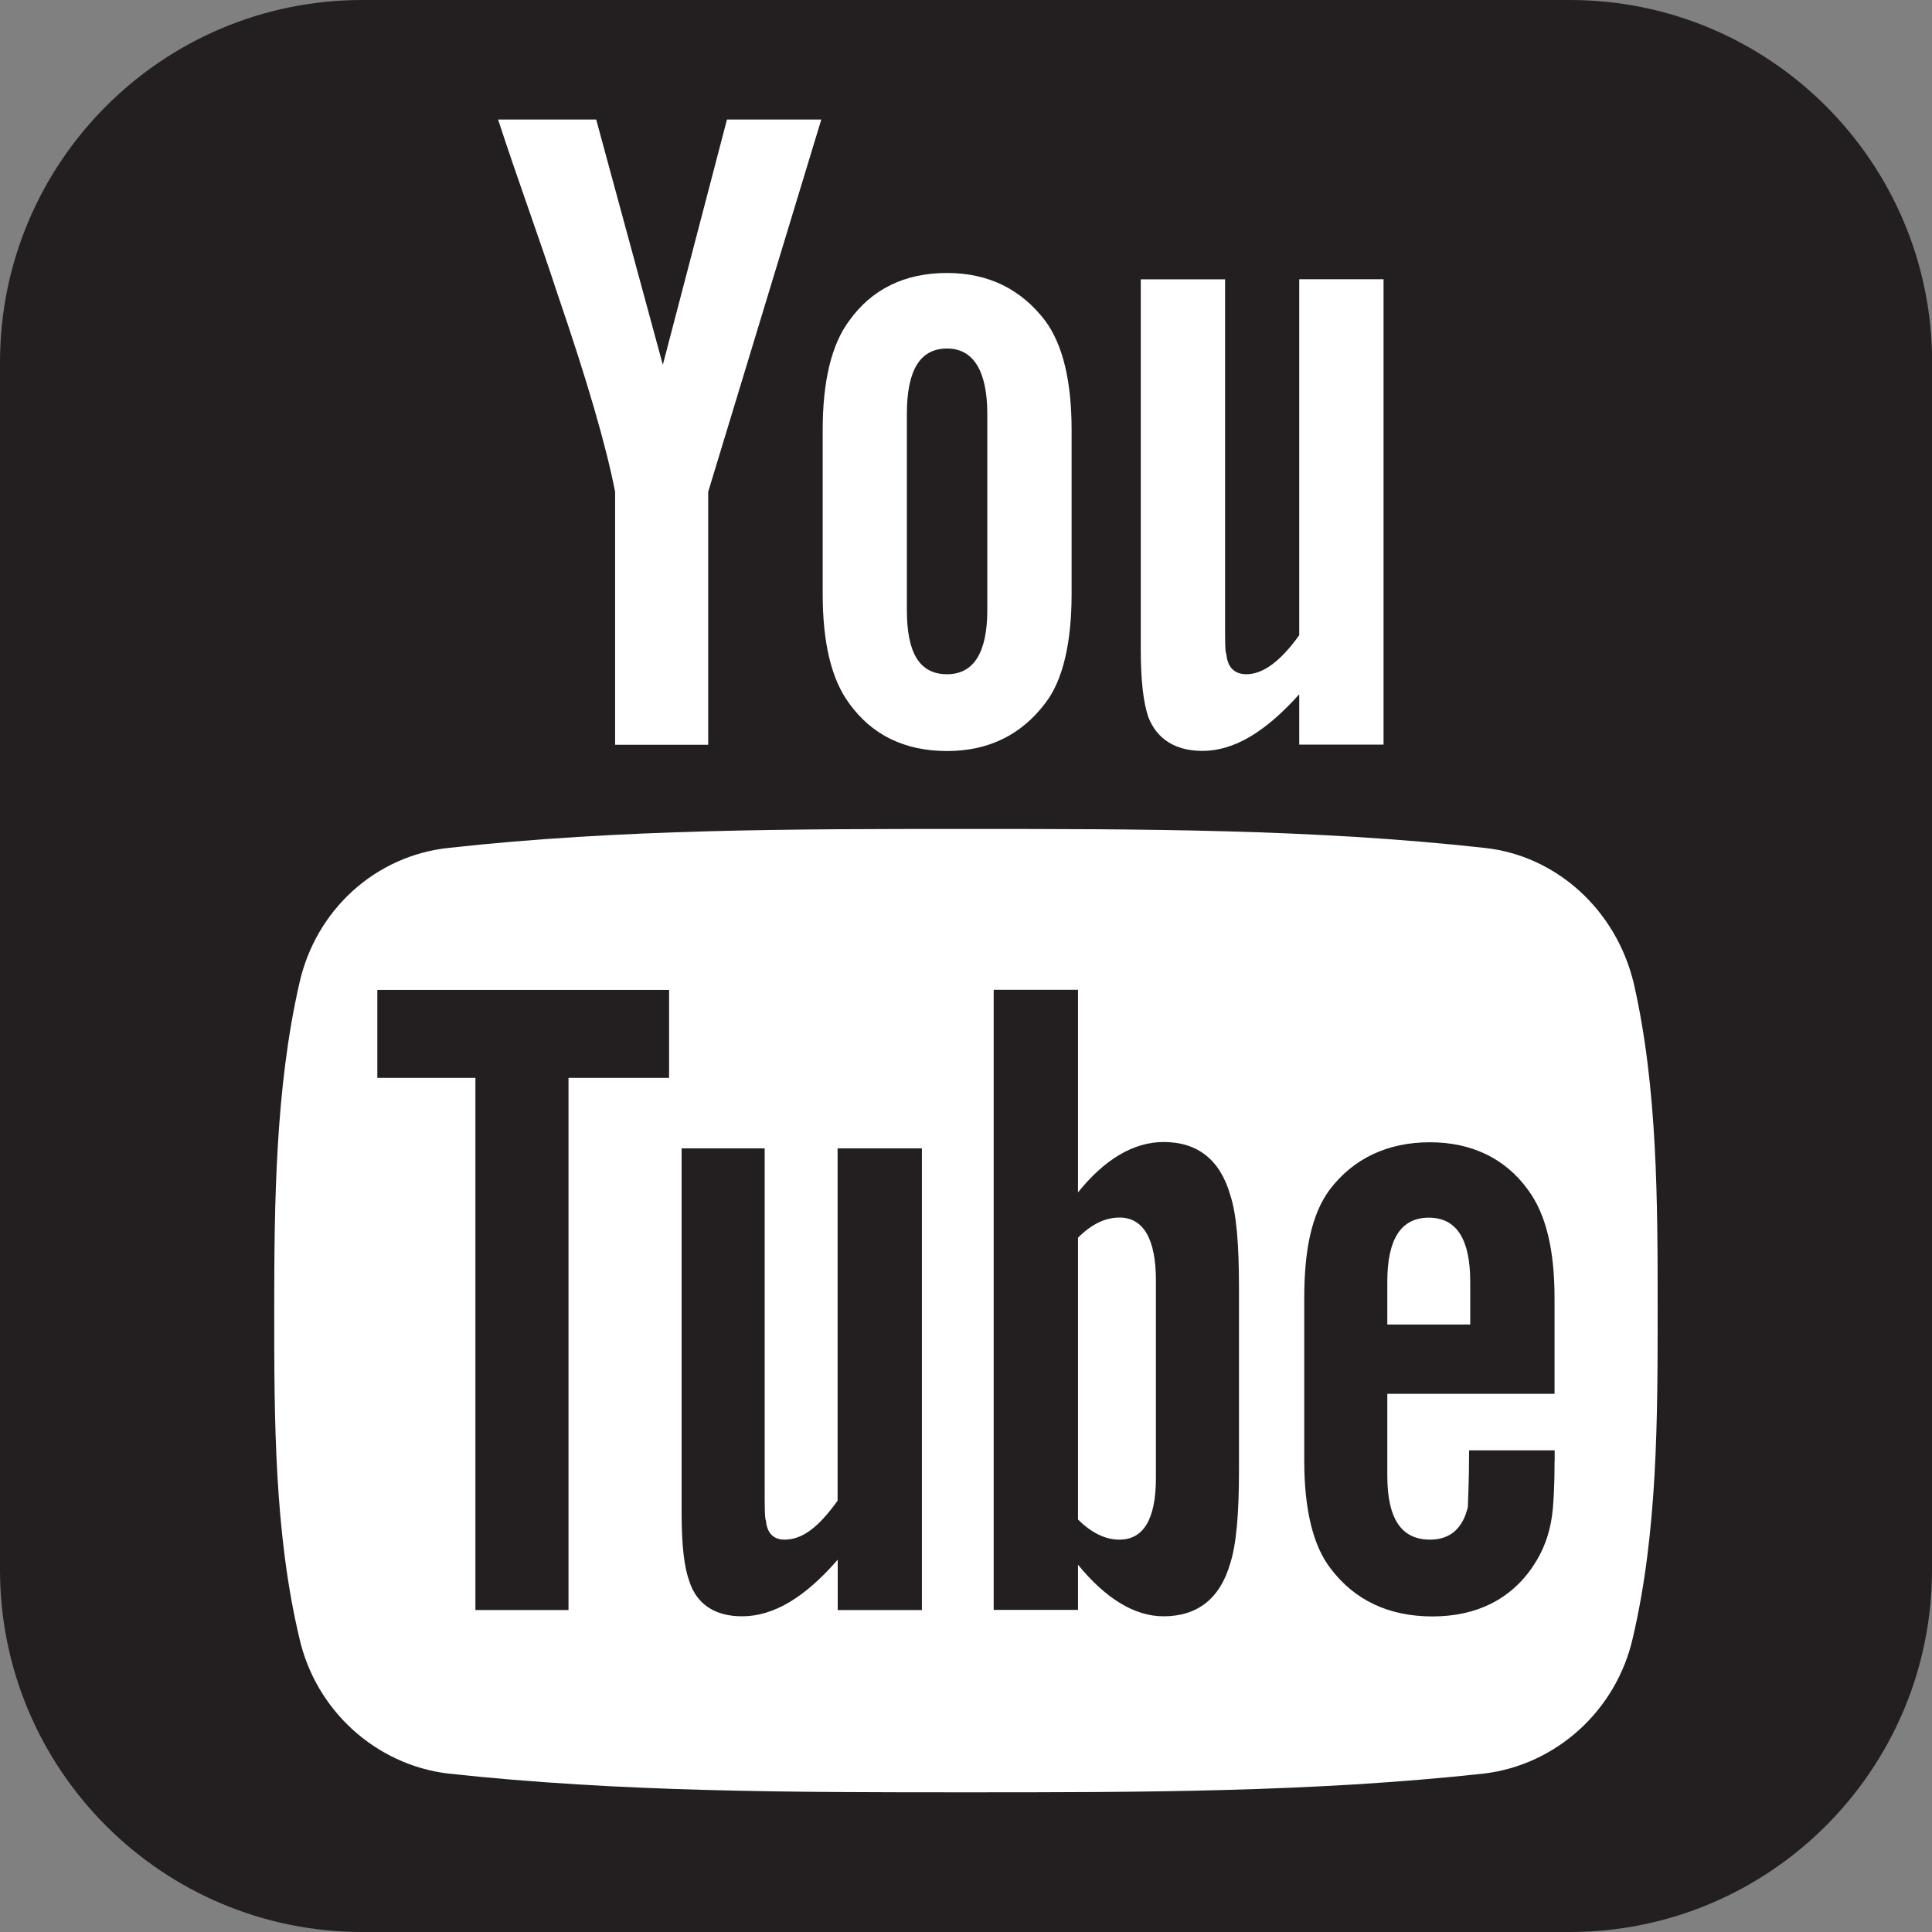
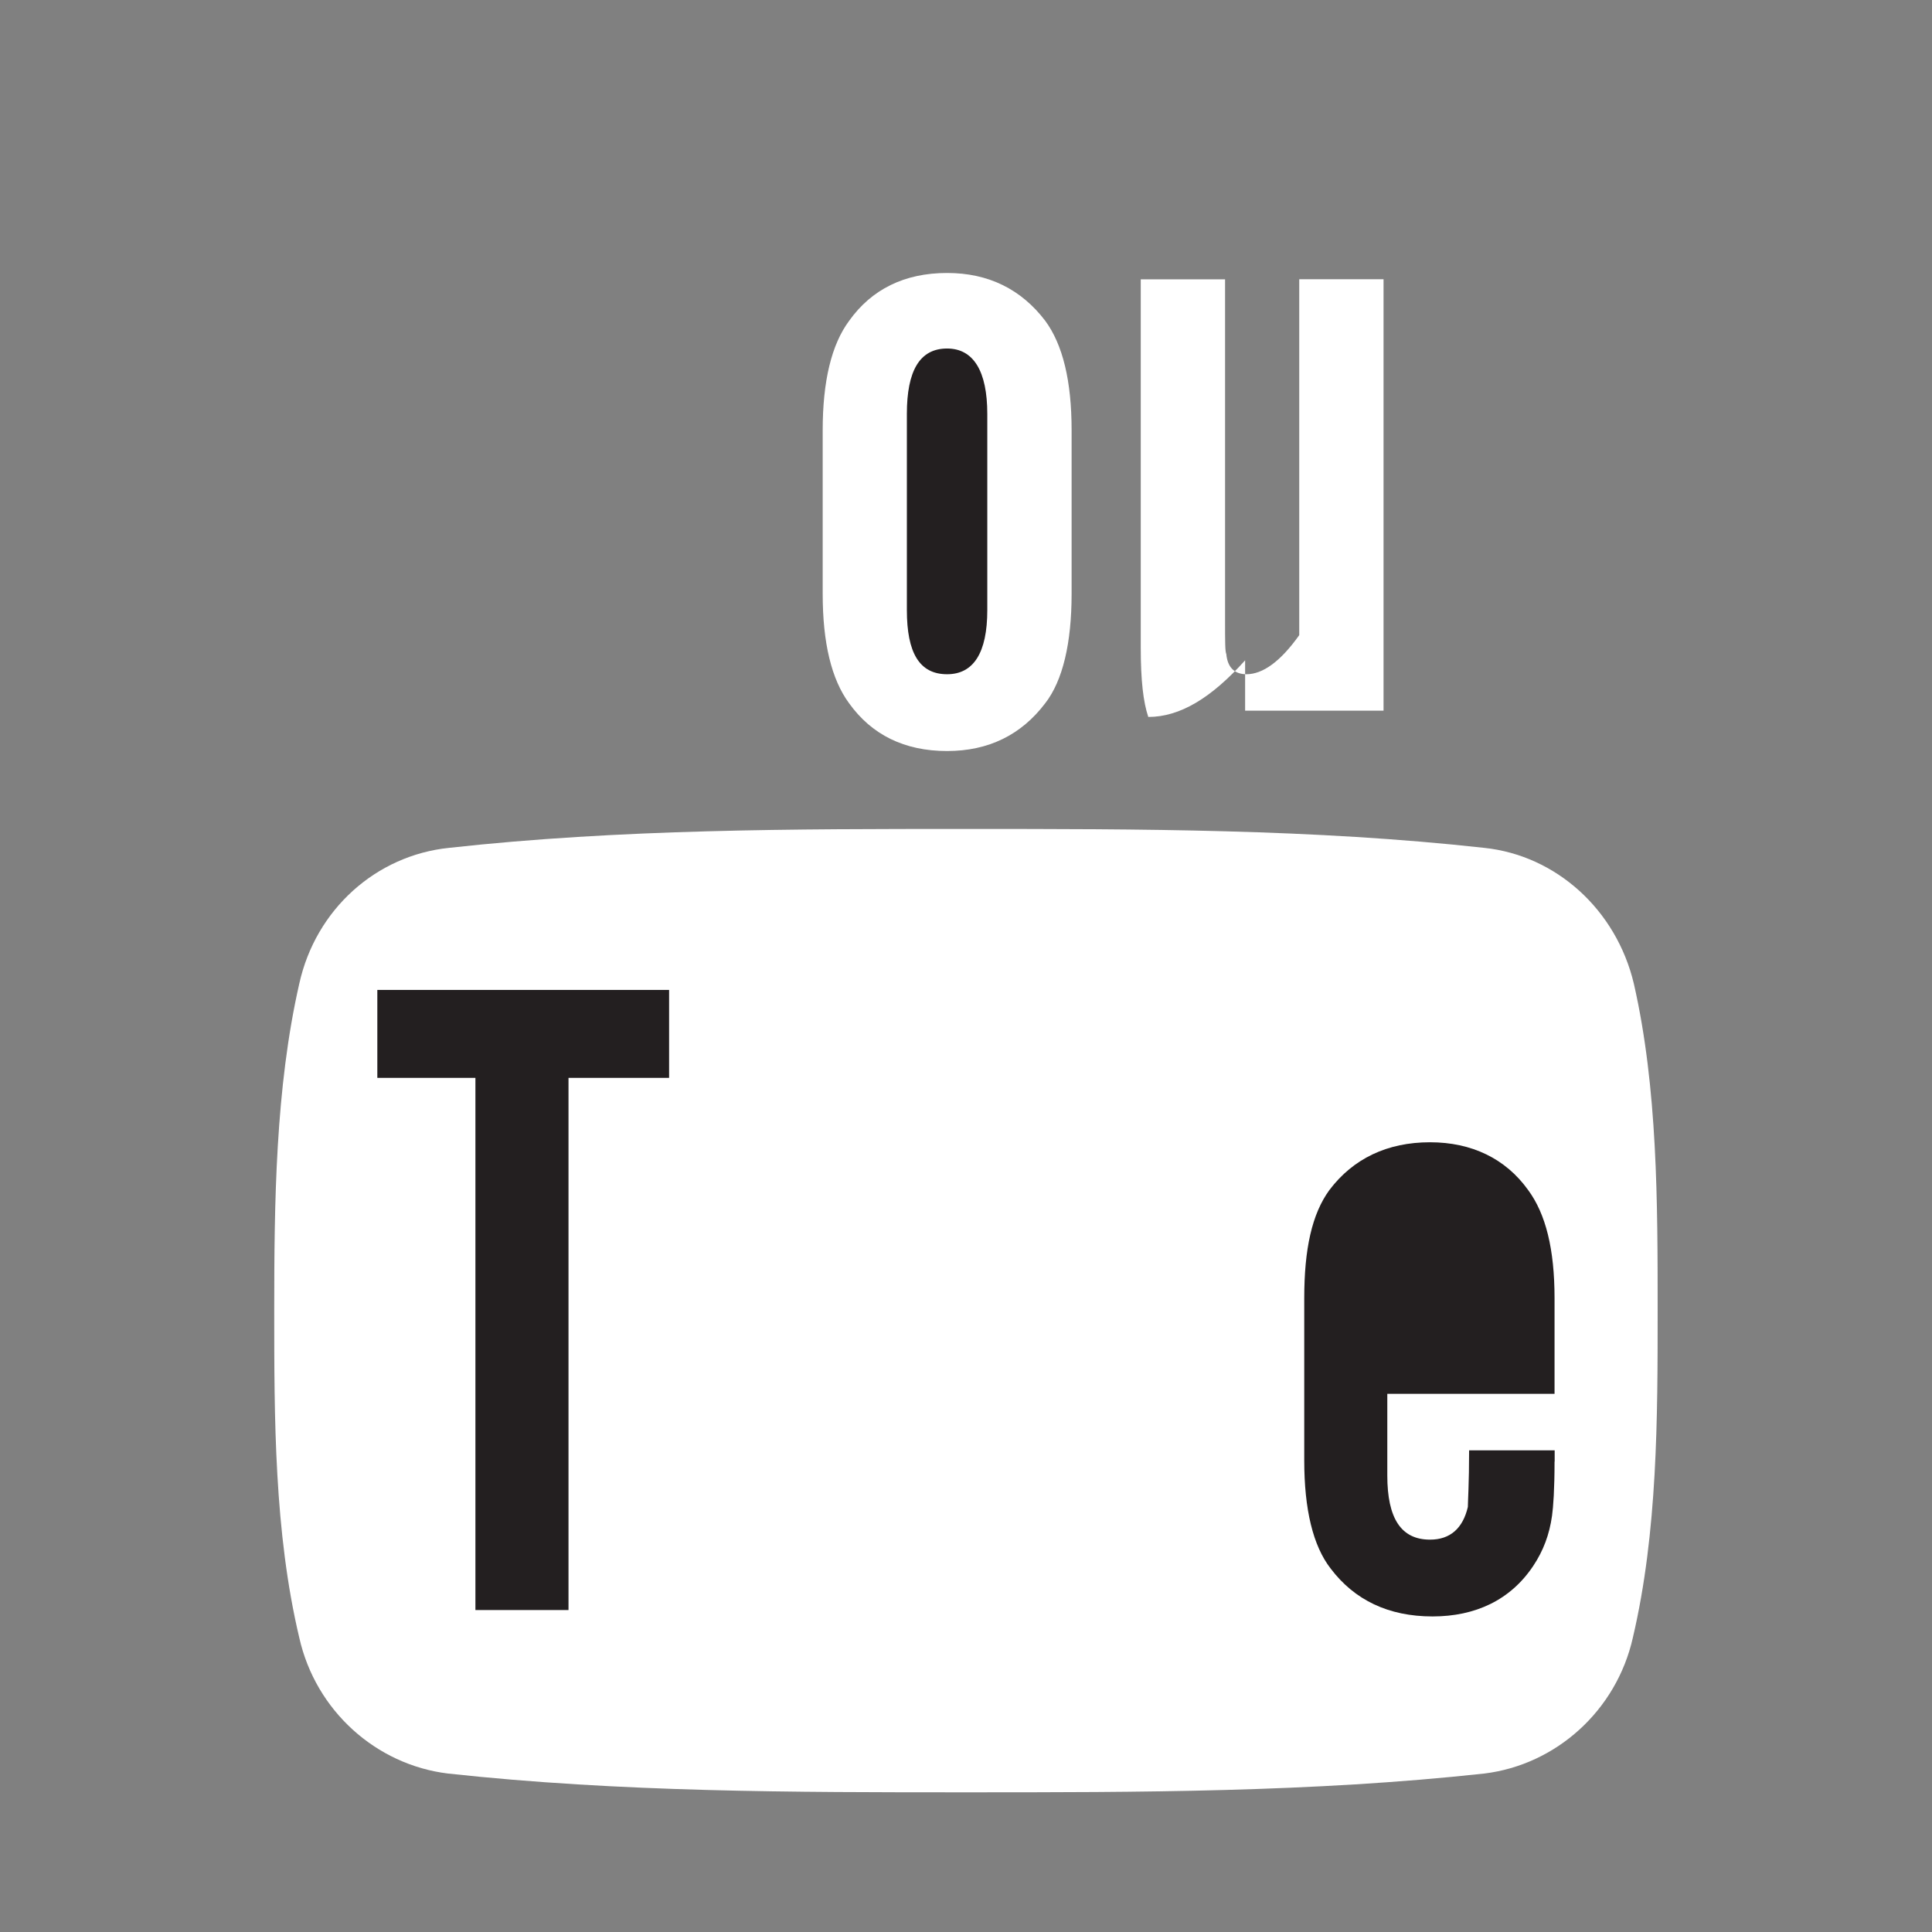
<svg xmlns="http://www.w3.org/2000/svg" version="1.0" id="Vrstva_1" x="0px" y="0px" width="15.422px" height="15.422px" viewBox="0 0 15.422 15.422" enable-background="new 0 0 15.422 15.422" xml:space="preserve">
  <rect x="0" y="0" width="15.422" height="15.422" fill="#808080" stroke="none" />
-   <path fill="#231F20" d="M15.422,12.53c0,1.597-1.296,2.892-2.892,2.892H2.892C1.295,15.422,0,14.127,0,12.53V2.892  C0,1.295,1.295,0,2.892,0h9.639c1.596,0,2.892,1.295,2.892,2.892V12.53z" />
  <path fill="#FFFFFF" d="M13.232,10.462c0-0.863,0-1.777-0.19-2.61c-0.141-0.592-0.622-1.024-1.194-1.084  c-1.366-0.151-2.752-0.151-4.137-0.151c-1.376,0-2.762,0-4.127,0.151C3.002,6.828,2.52,7.259,2.389,7.852  c-0.19,0.833-0.2,1.747-0.2,2.61l0,0c0,0.854,0,1.768,0.2,2.611c0.131,0.583,0.613,1.014,1.186,1.084  c1.375,0.15,2.761,0.15,4.137,0.15c1.375,0,2.761,0,4.137-0.15c0.572-0.07,1.054-0.502,1.185-1.084  C13.232,12.229,13.232,11.315,13.232,10.462L13.232,10.462z" />
  <polygon fill="#231F20" points="5.341,8.604 4.538,8.604 4.538,12.852 3.795,12.852 3.795,8.604 3.012,8.604 3.012,7.902   5.341,7.902 " />
-   <path fill="#FFFFFF" d="M6.556,0.954H5.803L5.291,2.912L4.759,0.954H3.976c0.15,0.462,0.321,0.924,0.472,1.386  c0.241,0.703,0.392,1.225,0.462,1.586v2.019h0.743V3.926L6.556,0.954z" />
-   <path fill="#231F20" d="M7.359,12.852H6.687V12.45c-0.261,0.301-0.512,0.452-0.763,0.452c-0.211,0-0.361-0.091-0.422-0.281  c-0.04-0.11-0.061-0.281-0.061-0.542V9.167h0.663v2.711c0,0.15,0,0.241,0.01,0.261c0.01,0.101,0.061,0.151,0.15,0.151  c0.141,0,0.271-0.1,0.422-0.311V9.167h0.673V12.852z" />
  <path fill="#FFFFFF" d="M8.554,3.434c0-0.392-0.07-0.683-0.211-0.874C8.152,2.31,7.892,2.179,7.56,2.179  c-0.341,0-0.603,0.131-0.782,0.382c-0.141,0.19-0.211,0.482-0.211,0.874v1.305c0,0.392,0.07,0.683,0.211,0.874  c0.18,0.251,0.441,0.381,0.782,0.381c0.332,0,0.593-0.13,0.783-0.381c0.141-0.181,0.211-0.482,0.211-0.874V3.434z" />
  <path fill="#231F20" d="M7.881,4.87c0,0.341-0.11,0.512-0.321,0.512c-0.221,0-0.321-0.171-0.321-0.512V3.304  c0-0.342,0.101-0.522,0.321-0.522c0.211,0,0.321,0.181,0.321,0.522V4.87z" />
-   <path fill="#231F20" d="M9.89,11.747c0,0.332-0.021,0.583-0.07,0.733c-0.081,0.281-0.262,0.422-0.532,0.422  c-0.231,0-0.462-0.141-0.683-0.412v0.361H7.932v-4.95h0.673v1.617c0.21-0.261,0.441-0.402,0.683-0.402  c0.271,0,0.451,0.141,0.532,0.422c0.05,0.151,0.07,0.392,0.07,0.743V11.747z" />
  <path fill="#FFFFFF" d="M9.227,10.221c0-0.332-0.101-0.502-0.291-0.502c-0.11,0-0.221,0.05-0.331,0.161v2.249  c0.11,0.11,0.221,0.161,0.331,0.161c0.19,0,0.291-0.161,0.291-0.492V10.221z" />
-   <path fill="#FFFFFF" d="M11.044,5.944V2.229h-0.673V5.07c-0.15,0.211-0.291,0.312-0.422,0.312c-0.09,0-0.15-0.05-0.16-0.161  c-0.01-0.02-0.01-0.1-0.01-0.261v-2.73H9.106v2.941c0,0.261,0.02,0.432,0.06,0.552c0.07,0.181,0.222,0.271,0.432,0.271  c0.252,0,0.502-0.15,0.773-0.452v0.402H11.044z" />
+   <path fill="#FFFFFF" d="M11.044,5.944V2.229h-0.673V5.07c-0.15,0.211-0.291,0.312-0.422,0.312c-0.09,0-0.15-0.05-0.16-0.161  c-0.01-0.02-0.01-0.1-0.01-0.261v-2.73H9.106v2.941c0,0.261,0.02,0.432,0.06,0.552c0.252,0,0.502-0.15,0.773-0.452v0.402H11.044z" />
  <path fill="#231F20" d="M12.409,11.667c0,0.221-0.01,0.361-0.02,0.432c-0.021,0.151-0.07,0.281-0.151,0.402  c-0.181,0.271-0.461,0.402-0.803,0.402c-0.352,0-0.623-0.131-0.813-0.382c-0.141-0.181-0.211-0.472-0.211-0.863v-1.295  c0-0.392,0.061-0.672,0.201-0.864c0.19-0.251,0.462-0.381,0.803-0.381c0.332,0,0.603,0.13,0.783,0.381  c0.141,0.191,0.211,0.472,0.211,0.864v0.763h-1.335v0.652c0,0.342,0.11,0.512,0.341,0.512c0.161,0,0.262-0.09,0.302-0.261  c0-0.04,0.01-0.19,0.01-0.452h0.683V11.667z" />
-   <path fill="#FFFFFF" d="M11.736,10.573v-0.341c0-0.342-0.11-0.512-0.331-0.512s-0.331,0.17-0.331,0.512v0.341H11.736z" />
</svg>